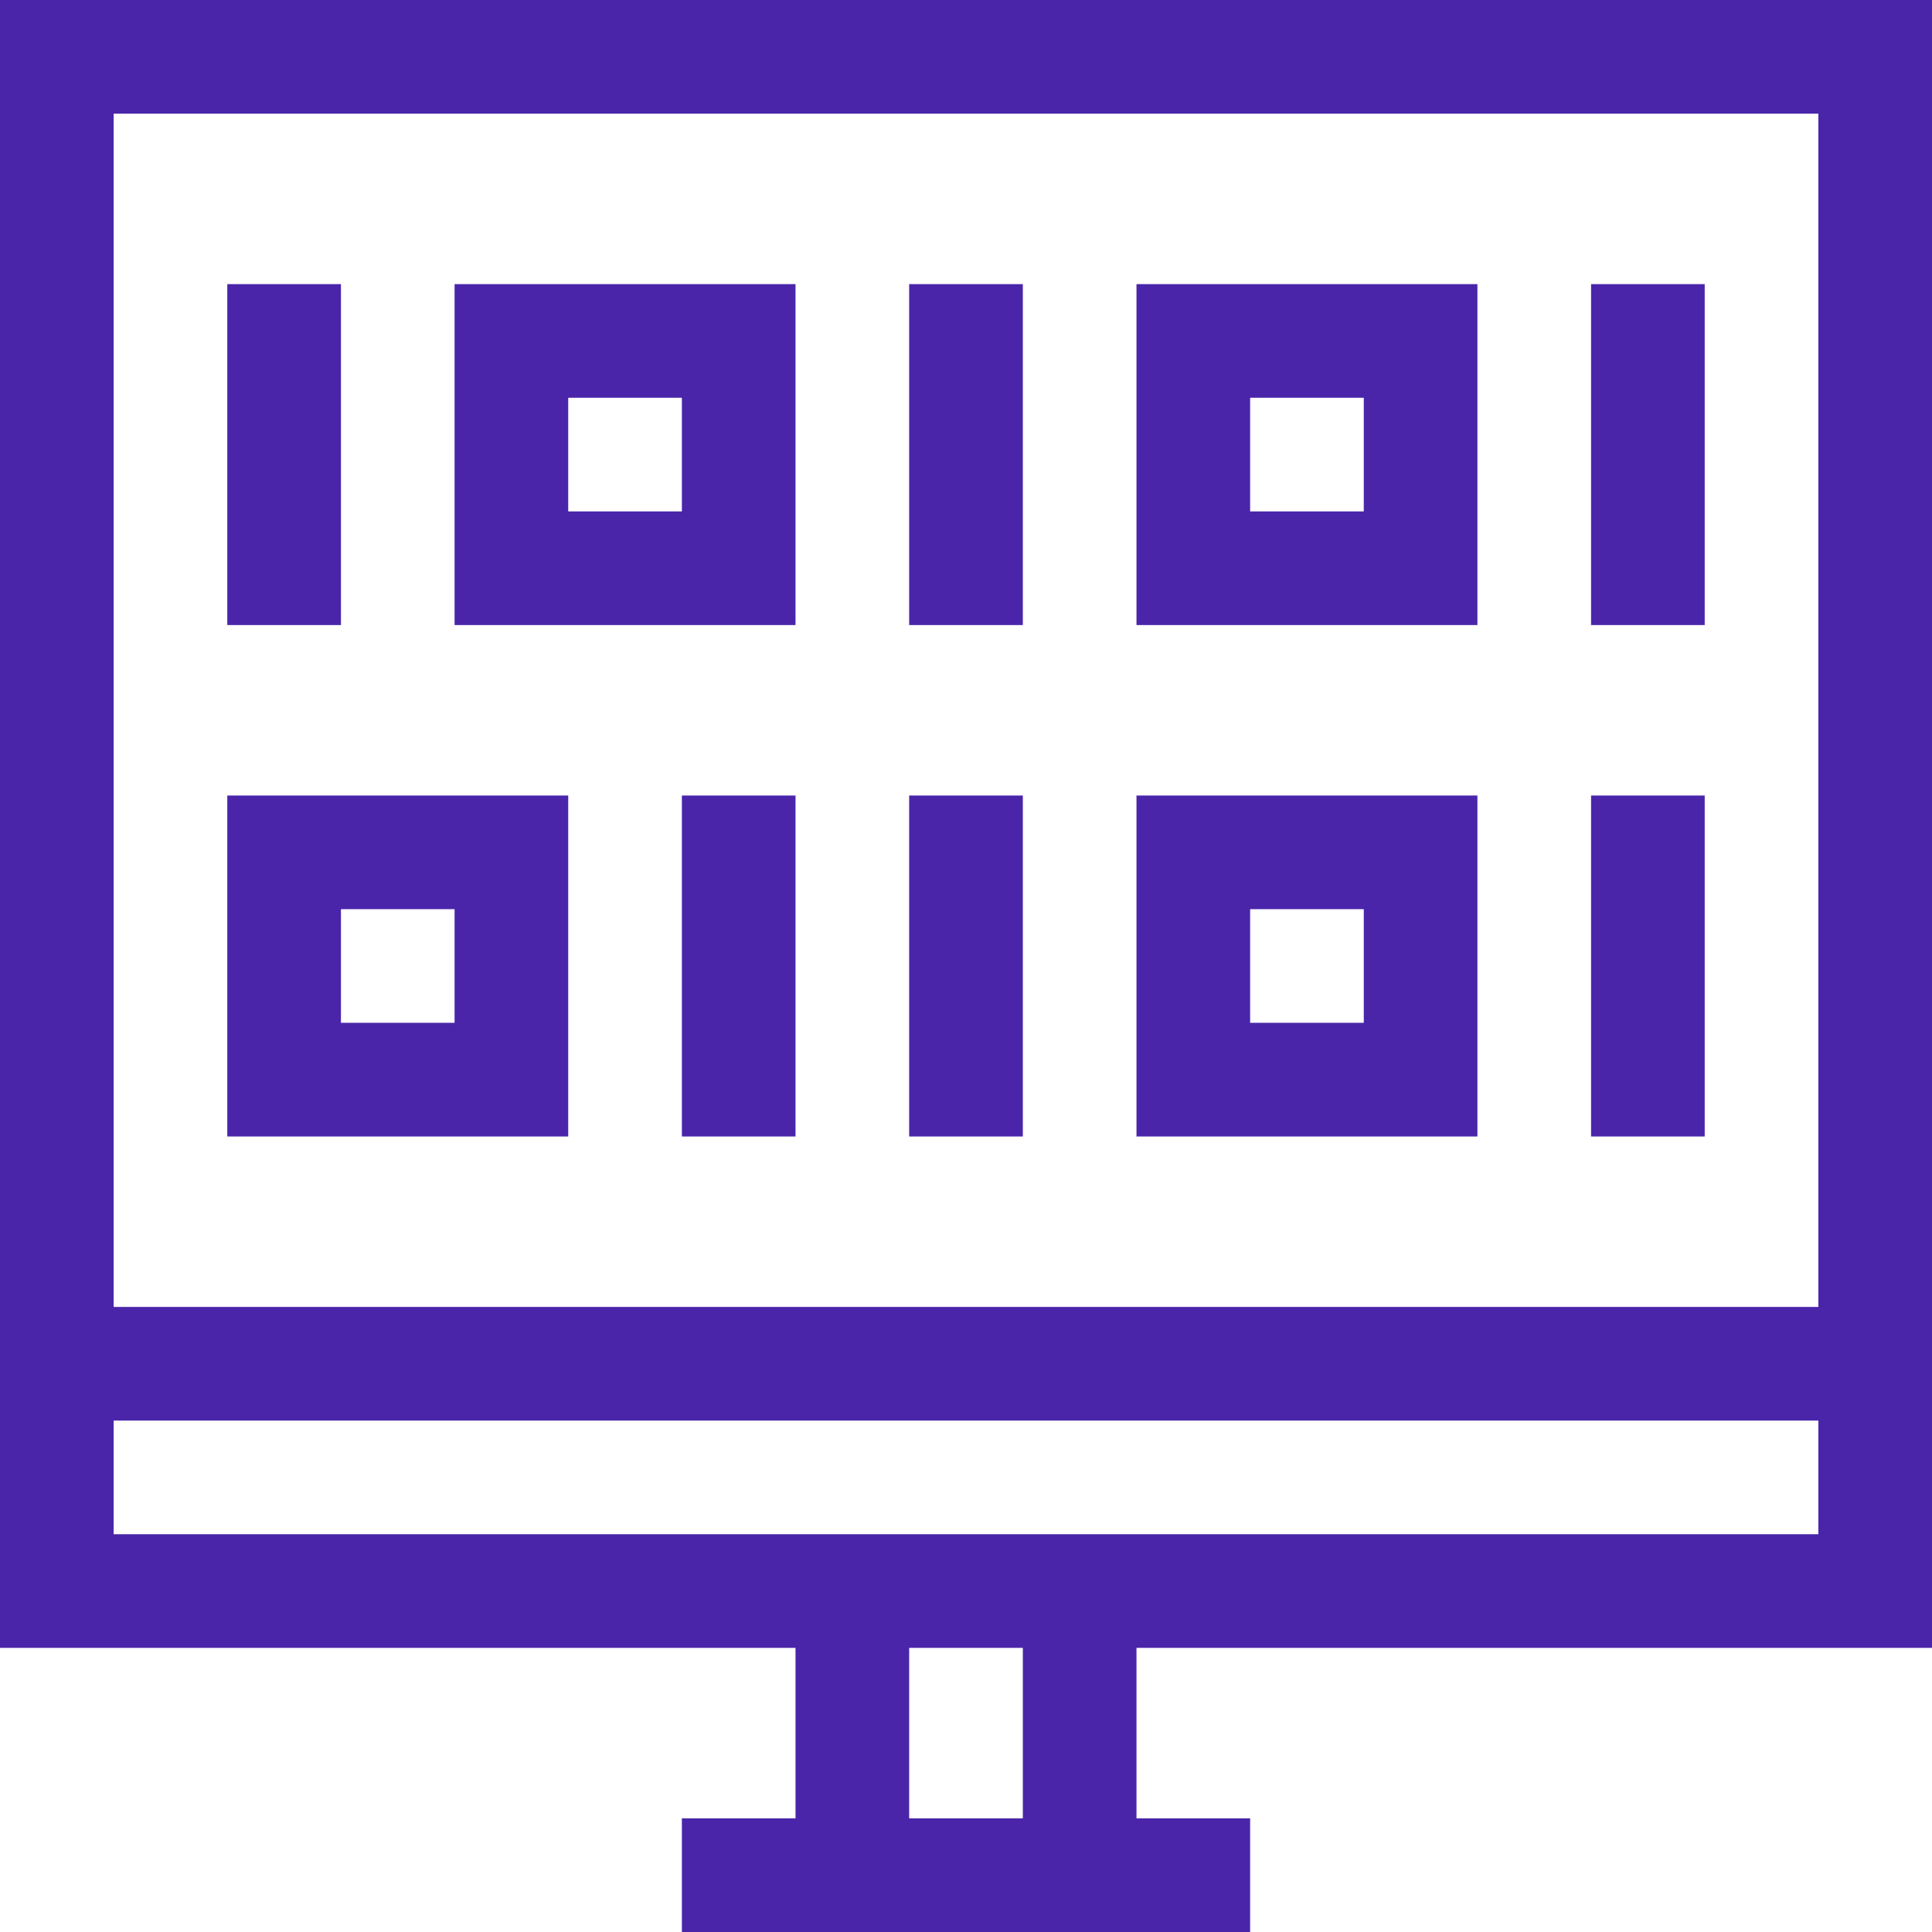
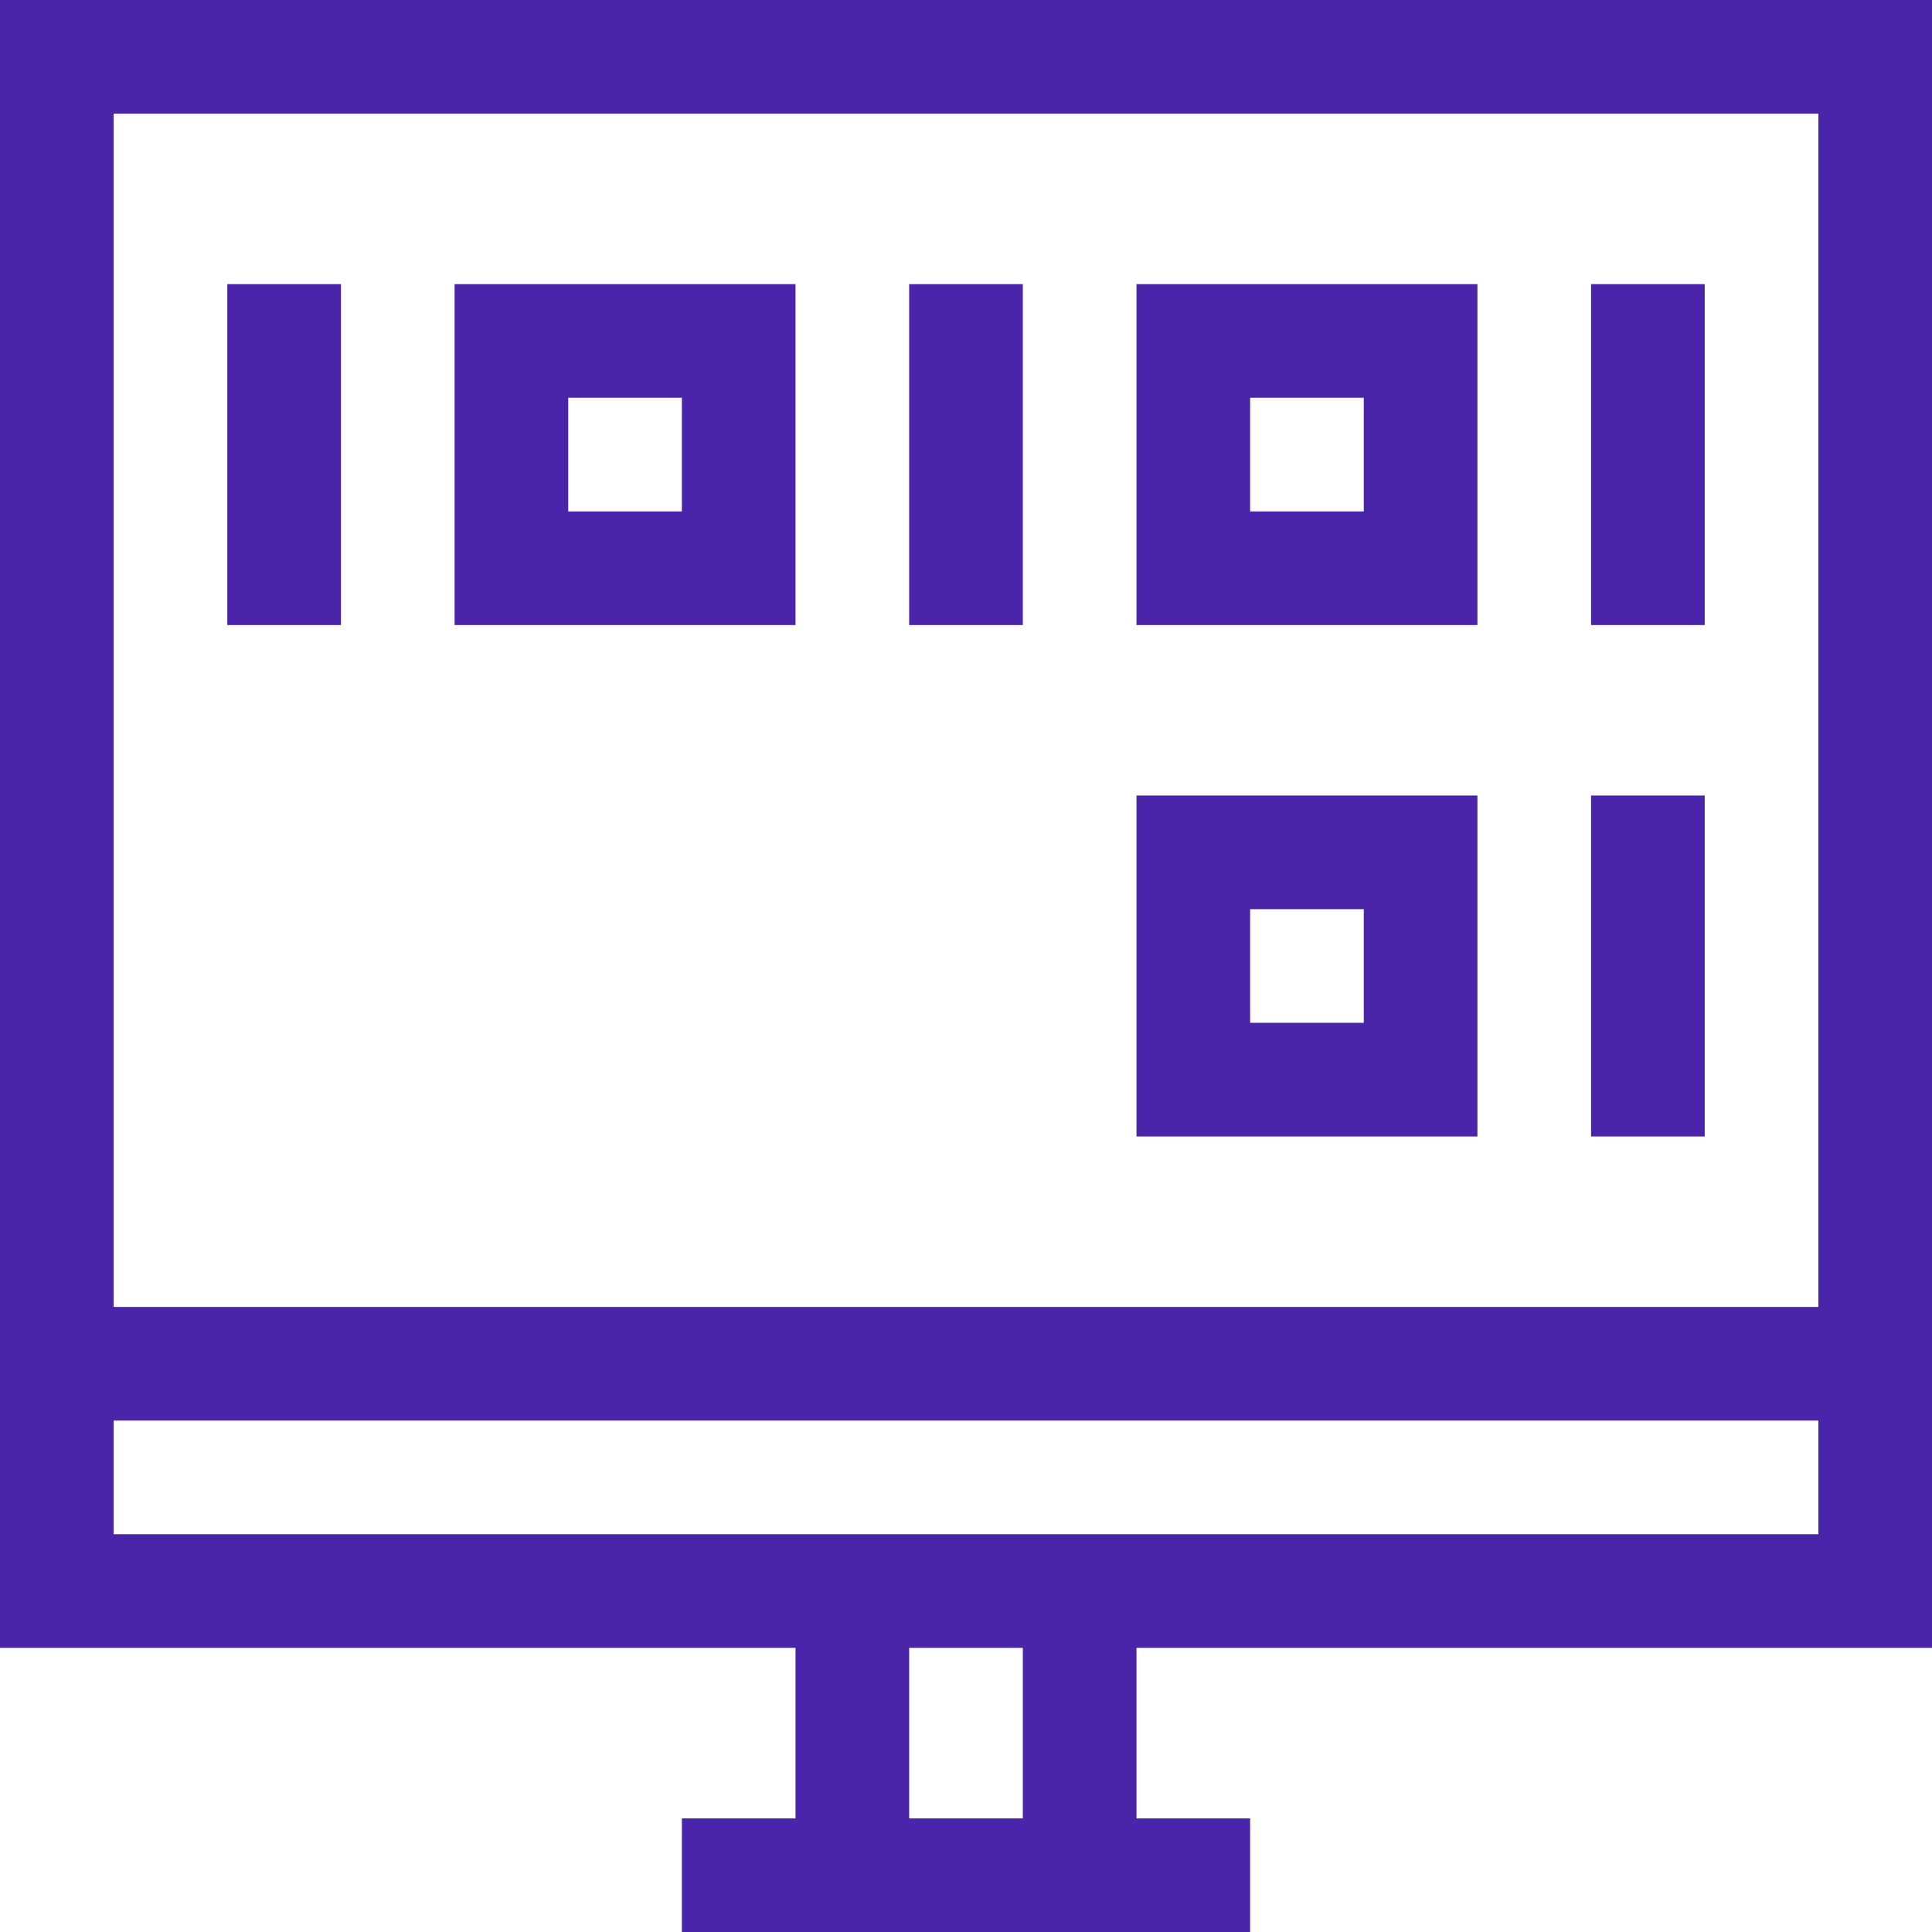
<svg xmlns="http://www.w3.org/2000/svg" width="79" height="79" viewBox="0 0 79 79" fill="none">
  <path d="M79 67.382V0H0V67.382H32.529V74.353H27.882V79H51.118V74.353H46.471V67.382H79ZM74.353 4.647V53.441H4.647V4.647H74.353ZM4.647 58.088H74.353V62.735H4.647V58.088ZM41.824 74.353H37.176V67.382H41.824V74.353Z" fill="#4A25AA" />
  <path d="M9.294 11.618H13.941V25.559H9.294V11.618Z" fill="#4A25AA" />
  <path d="M32.529 11.618H18.588V25.559H32.529V11.618ZM27.882 20.912H23.235V16.265H27.882V20.912Z" fill="#4A25AA" />
  <path d="M37.176 11.618H41.824V25.559H37.176V11.618Z" fill="#4A25AA" />
  <path d="M65.059 11.618H69.706V25.559H65.059V11.618Z" fill="#4A25AA" />
  <path d="M60.412 11.618H46.471V25.559H60.412V11.618ZM55.765 20.912H51.118V16.265H55.765V20.912Z" fill="#4A25AA" />
  <path d="M65.059 32.529H69.706V46.471H65.059V32.529Z" fill="#4A25AA" />
-   <path d="M60.412 32.529H46.471V46.471H60.412V32.529ZM55.765 41.823H51.118V37.176H55.765V41.823Z" fill="#4A25AA" />
-   <path d="M37.176 32.529H41.824V46.471H37.176V32.529Z" fill="#4A25AA" />
-   <path d="M27.882 32.529H32.529V46.471H27.882V32.529Z" fill="#4A25AA" />
-   <path d="M23.235 32.529H9.294V46.471H23.235V32.529ZM18.588 41.823H13.941V37.176H18.588V41.823Z" fill="#4A25AA" />
+   <path d="M60.412 32.529H46.471V46.471H60.412V32.529ZM55.765 41.823H51.118V37.176H55.765V41.823" fill="#4A25AA" />
</svg>